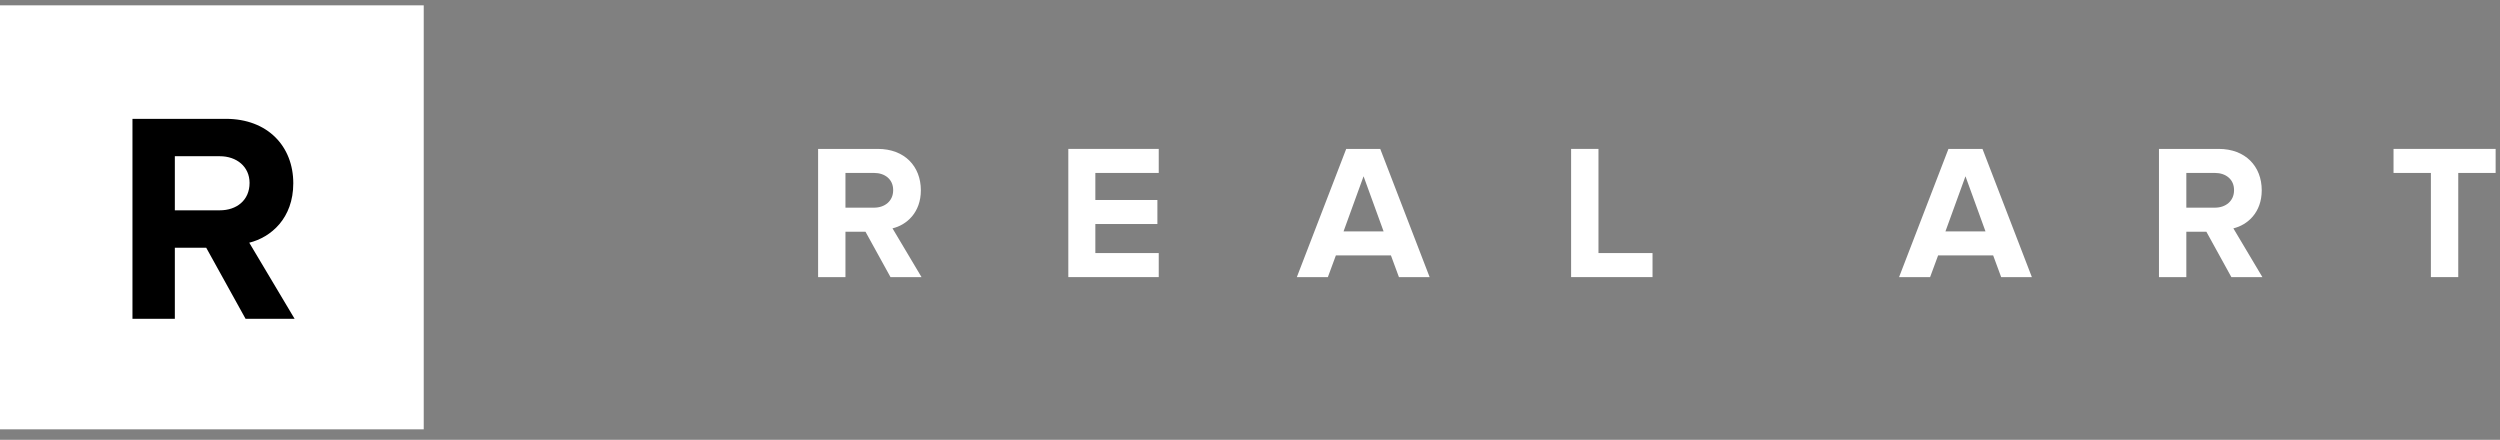
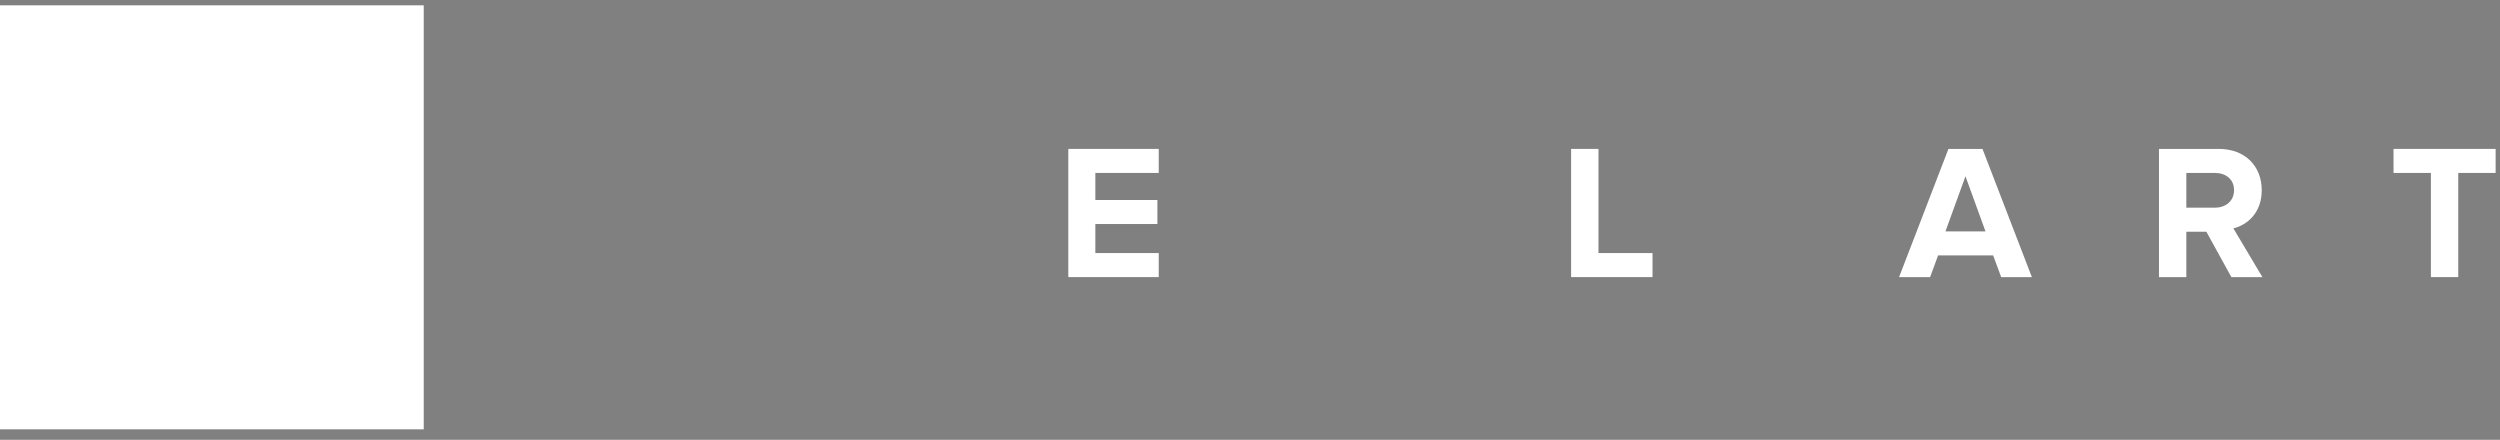
<svg xmlns="http://www.w3.org/2000/svg" width="216" height="38" viewBox="0 0 216 38" fill="none">
  <rect x="0" y="0" width="216" height="38" fill="#808080" stroke="none" />
-   <path d="M76.939 23.942L74.777 20.019H73.047V23.942H70.684V12.865H75.844C78.15 12.865 79.562 14.365 79.562 16.442C79.562 18.375 78.323 19.442 77.112 19.73L79.62 23.942H76.91H76.939ZM77.169 16.413C77.169 15.49 76.449 14.942 75.526 14.942H73.047V17.942H75.526C76.449 17.942 77.169 17.365 77.169 16.442V16.413Z" fill="white" />
  <path d="M92.303 23.942V12.865H100.115V14.942H94.638V17.279H99.999V19.355H94.638V21.865H100.115V23.942H92.303Z" fill="white" />
-   <path d="M120.868 23.942L120.176 22.067H115.42L114.728 23.942H112.047L116.313 12.865H119.253L123.52 23.942H120.839H120.868ZM117.812 15.23L116.083 19.99H119.542L117.812 15.23Z" fill="white" />
  <path d="M135.744 23.942V12.865H138.108V21.865H142.778V23.942H135.744Z" fill="white" />
  <path d="M172.901 23.942L172.209 22.067H167.453L166.761 23.942H164.08L168.346 12.865H171.287L175.553 23.942H172.872H172.901ZM169.817 15.23L168.087 19.99H171.546L169.817 15.23Z" fill="white" />
  <path d="M192.79 23.942L190.629 20.019H188.899V23.942H186.535V12.865H191.695C194.001 12.865 195.414 14.365 195.414 16.442C195.414 18.375 194.174 19.442 192.963 19.73L195.471 23.942H192.762H192.79ZM193.021 16.413C193.021 15.49 192.3 14.942 191.378 14.942H188.899V17.942H191.378C192.3 17.942 193.021 17.365 193.021 16.442V16.413Z" fill="white" />
  <path d="M210.029 23.942V14.942H206.801V12.865H215.622V14.942H212.393V23.942H210.029Z" fill="white" />
  <path d="M36.61 0.461H0V37.094H36.61V0.461Z" fill="white" />
-   <path d="M21.218 27.546L17.816 21.402H15.106V27.546H11.445V10.268H19.517C23.12 10.268 25.34 12.633 25.34 15.835C25.34 18.863 23.408 20.508 21.535 20.969L25.455 27.546H21.218ZM21.563 15.806C21.563 14.392 20.439 13.498 18.998 13.498H15.106V18.171H18.998C20.439 18.171 21.563 17.306 21.563 15.806Z" fill="black" />
</svg>